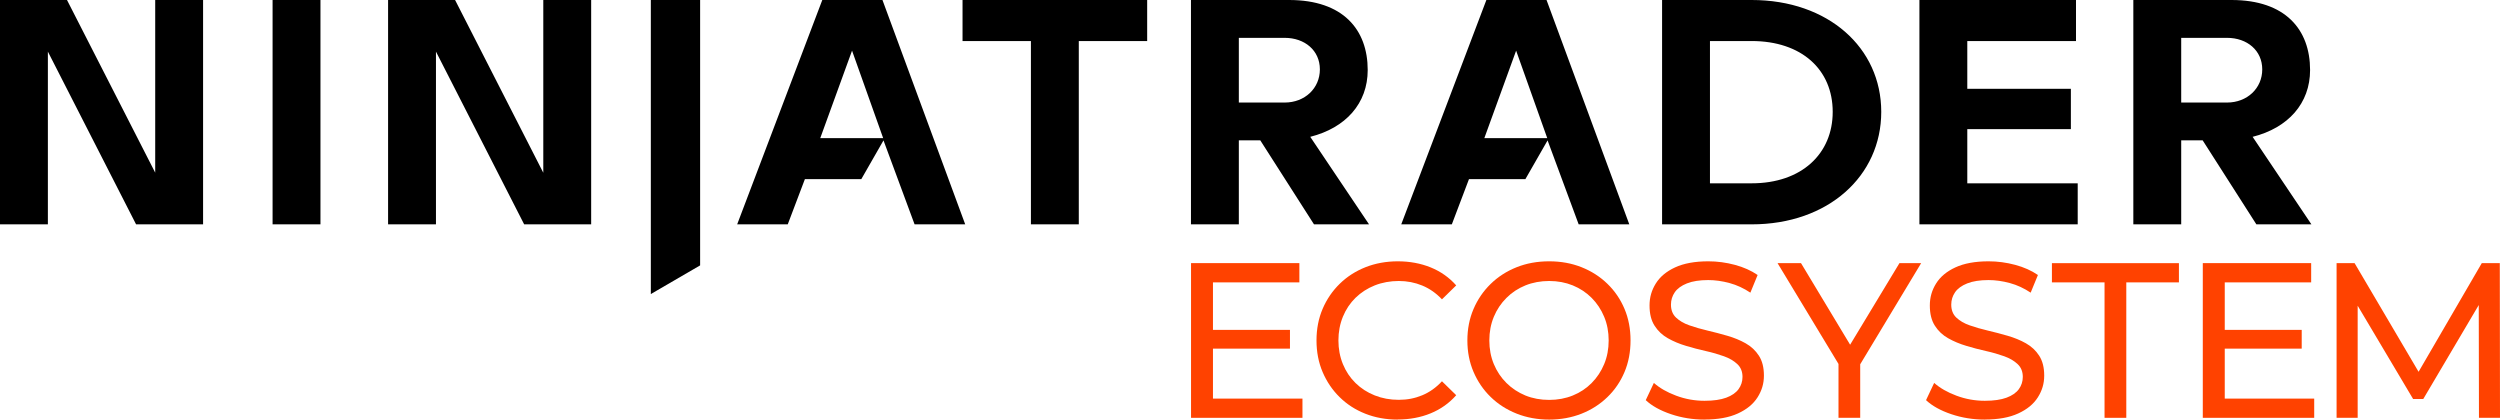
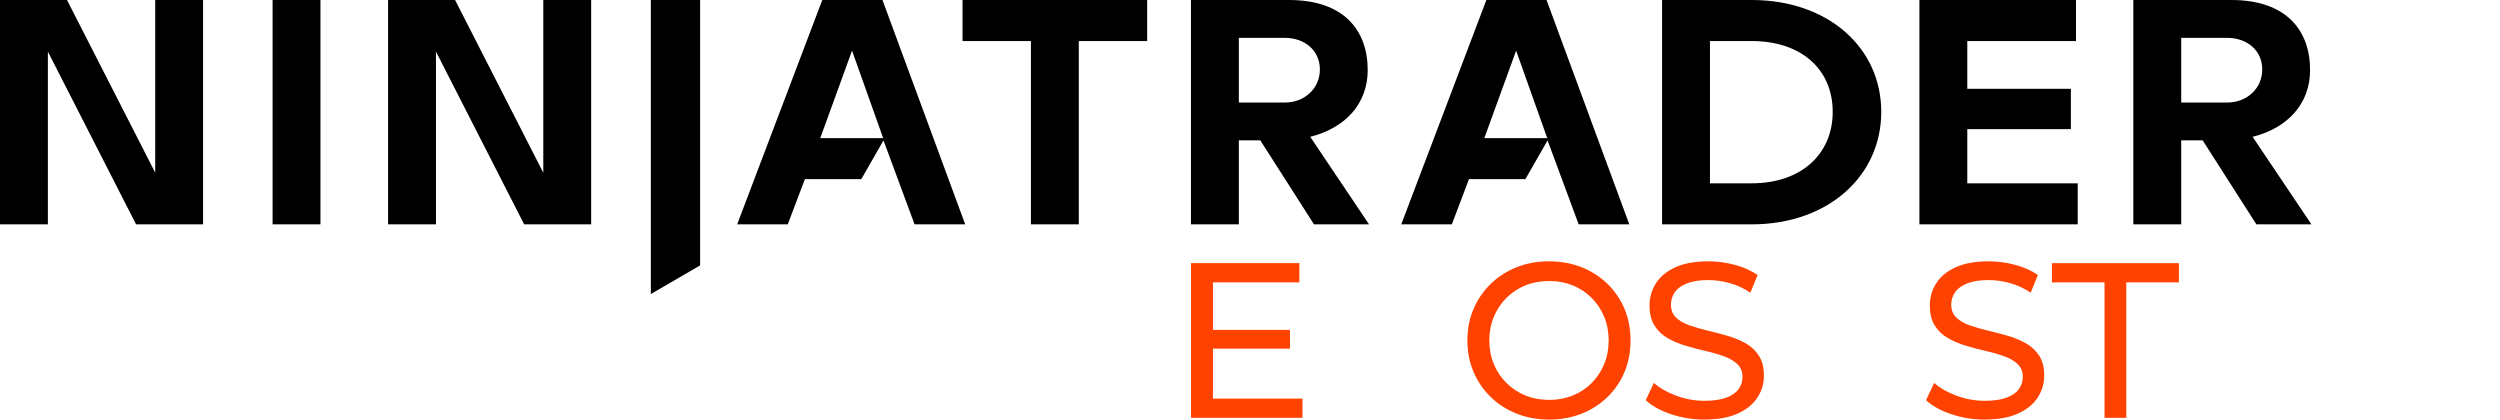
<svg xmlns="http://www.w3.org/2000/svg" width="685" height="115" xml:space="preserve" overflow="hidden">
  <g transform="translate(-314 -63)">
    <path d="M339.44 27.902 351.999 27.902C357.524 27.902 361.646 24.021 361.646 18.883 361.646 13.746 357.524 10.298 351.999 10.298L339.44 10.298 339.44 27.902 339.44 27.902ZM345.331 38.189 339.44 38.189 339.44 61.045 326.323 61.045 326.323 0 353.209 0C368.016 0 374.752 8.06 374.752 19.054 374.752 28.119 368.758 34.787 359.008 37.23L375.117 61.045 360.036 61.045 345.32 38.189 345.32 38.189ZM597.651 27.902 610.209 27.902C615.735 27.902 619.857 24.021 619.857 18.883 619.857 13.746 615.735 10.298 610.209 10.298L597.651 10.298 597.651 27.902 597.651 27.902ZM603.542 38.189 597.651 38.189 597.651 61.045 584.533 61.045 584.533 0 611.42 0C626.227 0 632.963 8.06 632.963 19.054 632.963 28.119 626.969 34.787 617.219 37.23L633.328 61.045 618.247 61.045 603.531 38.189 603.531 38.189ZM539.038 49.879 539.038 35.141 567.42 35.141 567.42 24.158 539.038 24.158 539.038 11.165 568.824 11.165 568.824 0 525.92 0 525.92 61.045 569.292 61.045 569.292 49.879 539.026 49.879ZM502.162 30.437C502.162 18.929 493.634 11.165 479.957 11.165L468.529 11.165 468.529 49.879 479.957 49.879C493.634 49.879 502.162 41.853 502.162 30.437L502.162 30.437ZM515.462 30.437C515.462 47.882 500.94 61.045 479.957 61.045L455.411 61.045 455.411 0 479.957 0C500.94 0 515.462 12.992 515.462 30.437L515.462 30.437ZM263.736 0 263.736 11.165 282.471 11.165 282.471 61.045 295.589 61.045 295.589 11.165 314.324 11.165 314.324 0 263.736 0ZM423.947 37.584 415.418 13.78 406.707 37.584 423.947 37.584ZM407.267 0 423.752 0 446.426 61.045 432.555 61.045 424.038 38.2 417.953 48.749 402.495 48.749 397.802 61.045 383.942 61.045 407.267 0 407.267 0ZM241.988 37.584 233.459 13.78 224.749 37.584 241.988 37.584ZM225.308 0 241.794 0 264.467 61.045 250.596 61.045 242.079 38.2 235.994 48.749 220.536 48.749 215.843 61.045 201.984 61.045 225.308 0 225.308 0ZM178.328 80.008 191.834 72.21 191.834 0 178.328 0 178.328 80.008 178.328 80.008ZM42.538 47.002 18.358 0 0 0 0 61.045 13.118 61.045 13.118 14.043 37.287 61.045 55.645 61.045 55.645 0 42.527 0 42.527 47.002 42.527 47.002ZM148.862 47.002 124.693 0 106.335 0 106.335 61.045 119.453 61.045 119.453 14.043 143.622 61.045 161.98 61.045 161.98 0 148.862 0 148.862 47.002 148.862 47.002ZM74.688 0 87.806 0 87.806 61.045 74.688 61.045 74.688 0 74.688 0Z" transform="matrix(1 0 0 1.007 314 63)" />
    <path d="M332.351 108.458 332.351 94.861 353.449 94.861 353.449 89.758 332.351 89.758 332.351 76.834 356.029 76.834 356.029 71.594 326.345 71.594 326.345 113.687 356.874 113.687 356.874 108.458 332.351 108.458Z" fill="#FF4200" transform="matrix(1 0 0 1.007 314 63)" />
-     <path d="M382.949 114.167C379.741 114.167 376.784 113.63 374.09 112.568 371.384 111.507 369.044 110 367.057 108.059 365.071 106.118 363.518 103.846 362.399 101.232 361.28 98.629 360.721 95.763 360.721 92.635 360.721 89.507 361.28 86.641 362.399 84.038 363.518 81.435 365.082 79.163 367.091 77.211 369.089 75.27 371.453 73.763 374.158 72.701 376.864 71.64 379.821 71.103 383.018 71.103 386.214 71.103 389.263 71.651 392.003 72.758 394.743 73.866 397.083 75.498 399.001 77.656L395.097 81.447C393.498 79.768 391.694 78.512 389.685 77.69 387.676 76.868 385.541 76.457 383.258 76.457 380.974 76.457 378.702 76.857 376.681 77.656 374.661 78.455 372.903 79.586 371.418 81.024 369.934 82.463 368.781 84.175 367.959 86.162 367.137 88.148 366.726 90.306 366.726 92.623 366.726 94.941 367.137 97.099 367.959 99.085 368.781 101.072 369.934 102.784 371.418 104.223 372.903 105.661 374.649 106.791 376.681 107.591 378.702 108.39 380.894 108.789 383.258 108.789 385.621 108.789 387.687 108.378 389.685 107.556 391.683 106.734 393.487 105.467 395.097 103.743L399.001 107.534C397.083 109.703 394.743 111.347 392.003 112.466 389.263 113.584 386.237 114.144 382.961 114.144Z" fill="#FF4200" transform="matrix(1 0 0 1.007 314 63)" />
    <path d="M424.483 114.167C421.275 114.167 418.307 113.63 415.555 112.546 412.815 111.461 410.441 109.954 408.431 108.002 406.422 106.061 404.869 103.789 403.739 101.174 402.62 98.572 402.061 95.729 402.061 92.635 402.061 89.541 402.62 86.698 403.739 84.095 404.858 81.492 406.422 79.22 408.431 77.268 410.429 75.327 412.792 73.809 415.521 72.724 418.25 71.64 421.229 71.103 424.472 71.103 427.714 71.103 430.637 71.64 433.331 72.701 436.037 73.763 438.4 75.27 440.421 77.211 442.441 79.152 444.006 81.435 445.113 84.038 446.22 86.641 446.768 89.507 446.768 92.635 446.768 95.763 446.22 98.629 445.113 101.232 444.006 103.835 442.453 106.118 440.421 108.059 438.4 110 436.037 111.507 433.331 112.568 430.625 113.63 427.668 114.167 424.472 114.167ZM424.483 108.812C426.801 108.812 428.958 108.413 430.945 107.614 432.931 106.814 434.655 105.684 436.117 104.211 437.578 102.75 438.72 101.037 439.542 99.074 440.364 97.11 440.775 94.964 440.775 92.635 440.775 90.306 440.364 88.159 439.542 86.196 438.72 84.232 437.578 82.52 436.117 81.058 434.655 79.597 432.931 78.467 430.945 77.656 428.958 76.857 426.812 76.457 424.483 76.457 422.154 76.457 419.951 76.857 417.964 77.656 415.978 78.455 414.242 79.586 412.77 81.058 411.285 82.52 410.132 84.232 409.31 86.196 408.488 88.159 408.077 90.306 408.077 92.635 408.077 94.964 408.488 97.11 409.31 99.074 410.132 101.037 411.285 102.75 412.77 104.211 414.254 105.673 415.989 106.803 417.964 107.614 419.951 108.413 422.12 108.812 424.483 108.812Z" fill="#FF4200" transform="matrix(1 0 0 1.007 314 63)" />
    <path d="M467.033 114.167C463.825 114.167 460.765 113.676 457.843 112.694 454.92 111.712 452.614 110.445 450.936 108.881L453.162 104.188C454.76 105.593 456.804 106.757 459.292 107.671 461.781 108.595 464.361 109.052 467.044 109.052 469.488 109.052 471.474 108.767 472.992 108.207 474.511 107.648 475.641 106.871 476.36 105.89 477.08 104.908 477.445 103.8 477.445 102.556 477.445 101.117 476.977 99.953 476.029 99.074 475.093 98.195 473.872 97.475 472.365 96.939 470.858 96.402 469.214 95.923 467.41 95.523 465.606 95.124 463.791 94.656 461.975 94.108 460.149 93.571 458.493 92.875 456.986 92.03 455.479 91.185 454.269 90.055 453.356 88.628 452.431 87.201 451.974 85.374 451.974 83.125 451.974 80.876 452.545 78.969 453.687 77.142 454.829 75.316 456.587 73.854 458.973 72.758 461.359 71.662 464.396 71.103 468.072 71.103 470.515 71.103 472.935 71.423 475.344 72.062 477.753 72.701 479.831 73.626 481.589 74.825L479.603 79.631C477.799 78.433 475.892 77.553 473.894 77.017 471.885 76.48 469.944 76.206 468.061 76.206 465.697 76.206 463.756 76.503 462.227 77.108 460.708 77.713 459.589 78.512 458.893 79.517 458.197 80.522 457.843 81.641 457.843 82.885 457.843 84.369 458.311 85.556 459.258 86.436 460.194 87.315 461.416 88.022 462.923 88.536 464.43 89.061 466.074 89.529 467.878 89.952 469.682 90.374 471.497 90.842 473.312 91.368 475.139 91.893 476.794 92.566 478.301 93.411 479.808 94.256 481.018 95.375 481.932 96.779 482.857 98.183 483.313 99.987 483.313 102.191 483.313 104.394 482.731 106.289 481.566 108.116 480.402 109.943 478.609 111.404 476.189 112.5 473.769 113.607 470.709 114.155 467.022 114.155Z" fill="#FF4200" transform="matrix(1 0 0 1.007 314 63)" />
-     <path d="M503.749 113.687 503.749 99.028 487.046 71.594 493.474 71.594 506.934 93.799 520.452 71.594 526.4 71.594 509.697 99.12 509.697 113.687 503.749 113.687Z" fill="#FF4200" transform="matrix(1 0 0 1.007 314 63)" />
    <path d="M543.833 114.167C540.625 114.167 537.565 113.676 534.642 112.694 531.72 111.712 529.414 110.445 527.735 108.881L529.962 104.188C531.56 105.593 533.604 106.757 536.092 107.671 538.581 108.595 541.161 109.052 543.844 109.052 546.287 109.052 548.274 108.767 549.792 108.207 551.311 107.648 552.441 106.871 553.16 105.89 553.88 104.908 554.245 103.8 554.245 102.556 554.245 101.117 553.777 99.953 552.829 99.074 551.893 98.195 550.672 97.475 549.164 96.939 547.658 96.402 546.013 95.923 544.21 95.523 542.406 95.124 540.591 94.656 538.775 94.108 536.949 93.571 535.293 92.875 533.786 92.03 532.279 91.185 531.069 90.055 530.156 88.628 529.231 87.201 528.774 85.374 528.774 83.125 528.774 80.876 529.345 78.969 530.487 77.142 531.628 75.316 533.387 73.854 535.773 72.758 538.159 71.662 541.196 71.103 544.872 71.103 547.315 71.103 549.735 71.423 552.144 72.062 554.553 72.701 556.631 73.626 558.389 74.825L556.403 79.631C554.599 78.433 552.692 77.553 550.694 77.017 548.685 76.48 546.744 76.206 544.86 76.206 542.497 76.206 540.556 76.503 539.026 77.108 537.508 77.713 536.389 78.512 535.693 79.517 534.996 80.522 534.642 81.641 534.642 82.885 534.642 84.369 535.111 85.556 536.058 86.436 536.994 87.315 538.216 88.022 539.723 88.536 541.23 89.061 542.874 89.529 544.678 89.952 546.482 90.374 548.297 90.842 550.112 91.368 551.939 91.893 553.594 92.566 555.101 93.411 556.608 94.256 557.818 95.375 558.732 96.779 559.656 98.183 560.113 99.987 560.113 102.191 560.113 104.394 559.531 106.289 558.366 108.116 557.202 109.943 555.409 111.404 552.989 112.5 550.569 113.607 547.509 114.155 543.821 114.155Z" fill="#FF4200" transform="matrix(1 0 0 1.007 314 63)" />
    <path d="M576.644 113.687 576.644 76.834 562.225 76.834 562.225 71.605 597.023 71.605 597.023 76.834 582.604 76.834 582.604 113.687 576.656 113.687Z" fill="#FF4200" transform="matrix(1 0 0 1.007 314 63)" />
-     <path d="M609.581 108.458 609.581 94.861 630.668 94.861 630.668 89.758 609.581 89.758 609.581 76.834 633.26 76.834 633.26 71.594 603.565 71.594 603.565 113.687 634.093 113.687 634.093 108.458 609.581 108.458Z" fill="#FF4200" transform="matrix(1 0 0 1.007 314 63)" />
-     <path d="M685 113.687 684.943 71.594 680.011 71.594 662.692 101.163 645.156 71.594 640.224 71.594 640.224 113.687 646.001 113.687 646.001 83.182 661.196 108.572 663.971 108.572 679.177 82.999 679.235 113.687 685 113.687Z" fill="#FF4200" transform="matrix(1 0 0 1.007 314 63)" />
  </g>
</svg>